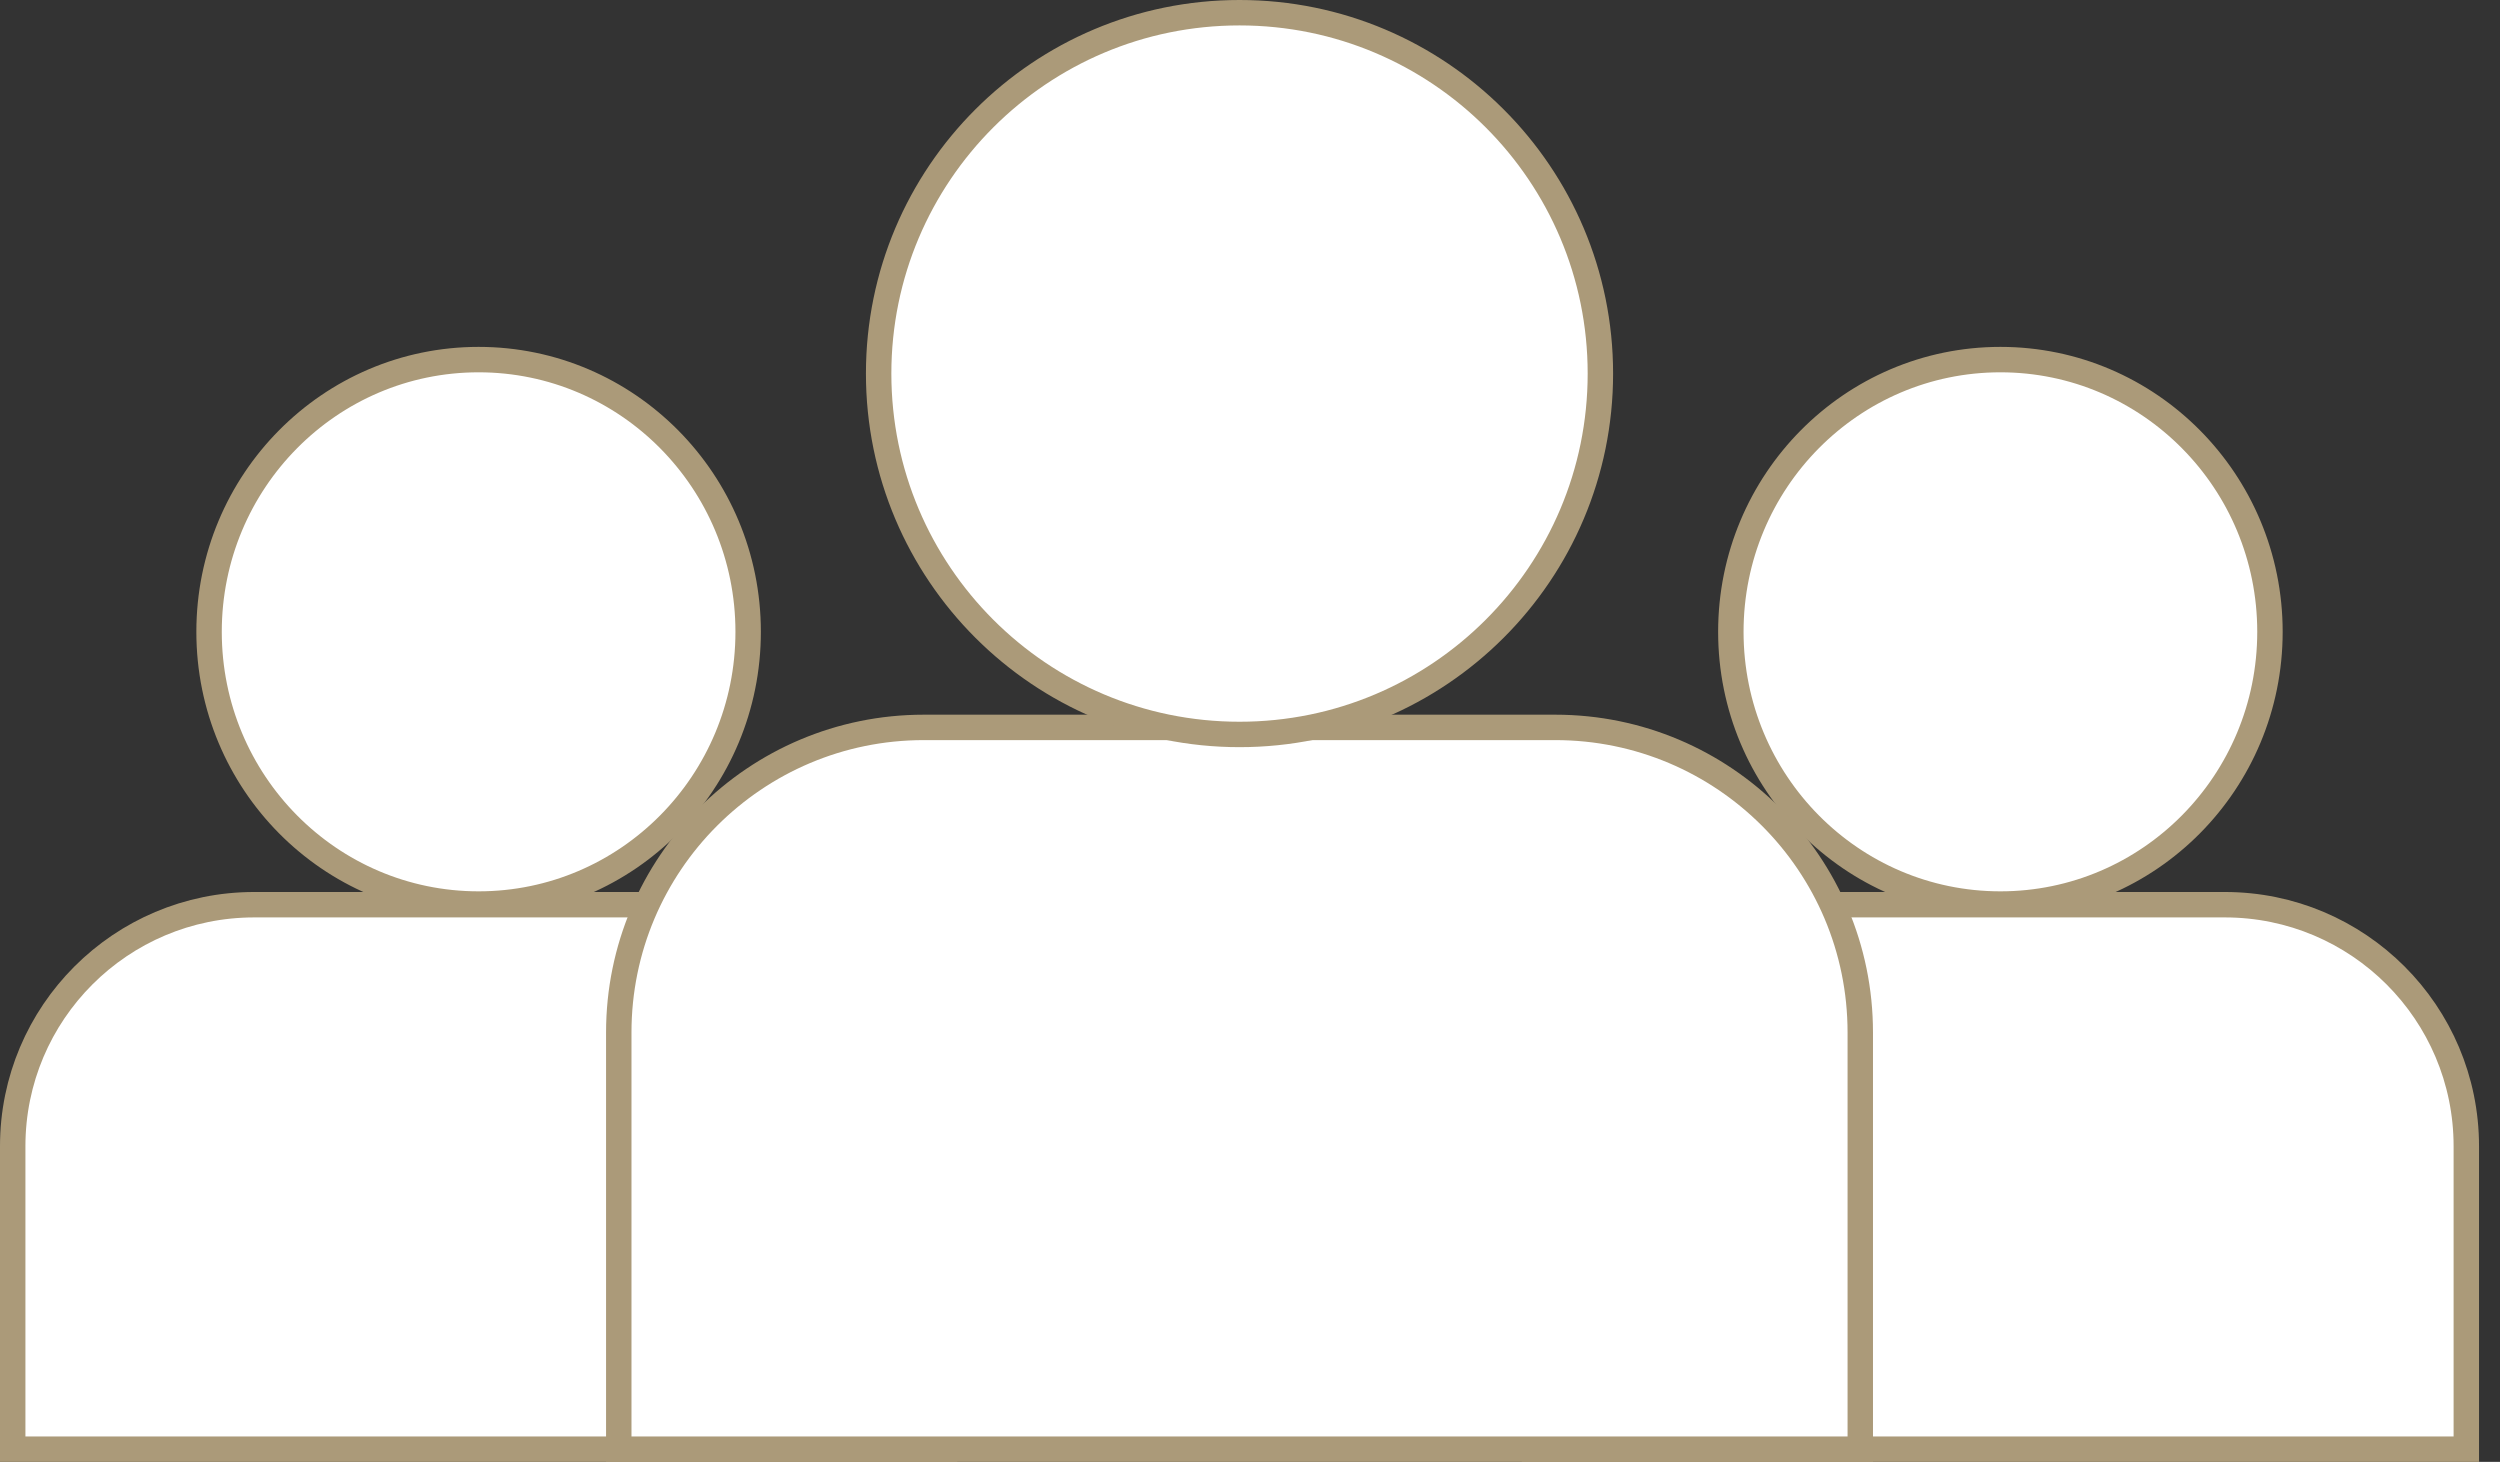
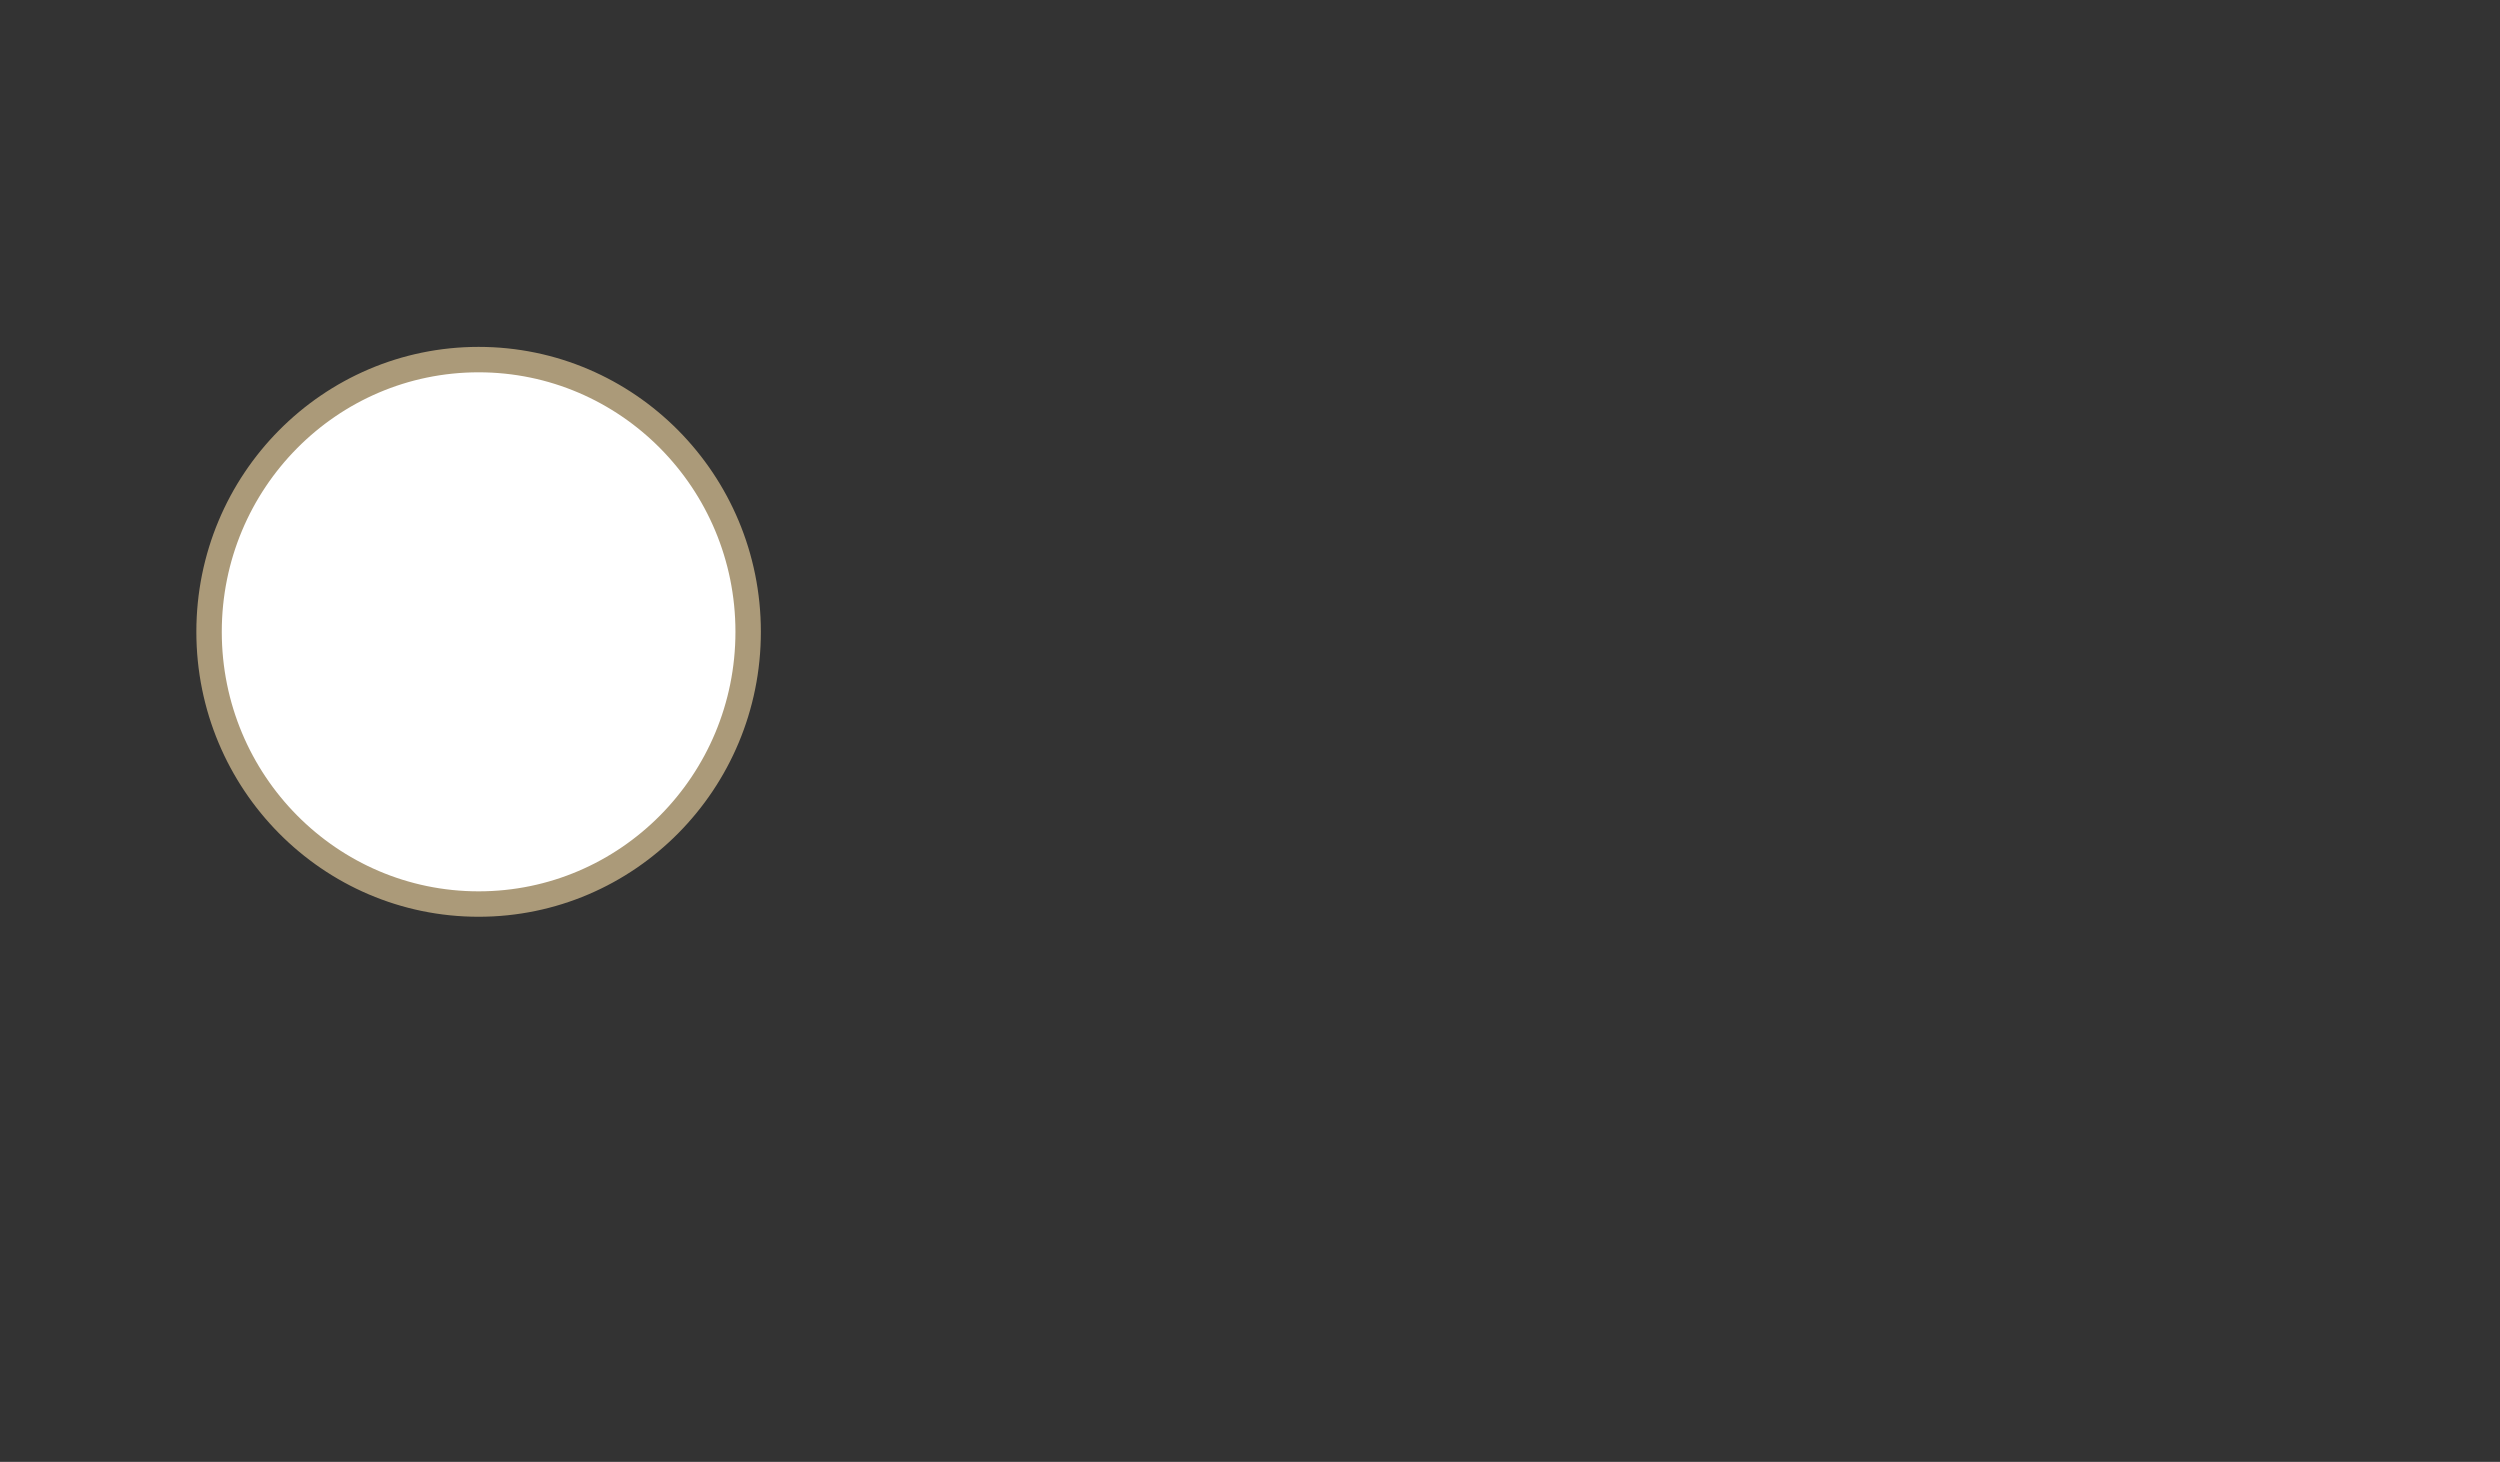
<svg xmlns="http://www.w3.org/2000/svg" width="118" height="69" viewBox="0 0 118 69" fill="none">
  <rect x="0" y="0" width="118" height="69" fill="#333333" stroke="none" />
-   <path d="M12 42.702H33.182C39.478 42.702 44.582 47.806 44.582 54.102V68.4H0.6V54.102C0.6 47.806 5.704 42.702 12 42.702Z" fill="white" stroke="#AB9A79" stroke-width="1.2" />
  <path d="M35.313 29.822C35.313 36.924 29.612 42.671 22.59 42.671C15.569 42.671 9.868 36.924 9.868 29.822C9.868 22.72 15.569 16.973 22.59 16.973C29.612 16.973 35.313 22.72 35.313 29.822Z" fill="white" stroke="#AB9A79" stroke-width="1.2" />
-   <path d="M83.828 42.702H105.01C111.306 42.702 116.41 47.806 116.41 54.102V68.4H72.428V54.102C72.428 47.806 77.532 42.702 83.828 42.702Z" fill="white" stroke="#AB9A79" stroke-width="1.2" />
-   <path d="M107.142 29.822C107.142 36.924 101.44 42.671 94.419 42.671C87.397 42.671 81.696 36.924 81.696 29.822C81.696 22.72 87.397 16.973 94.419 16.973C101.44 16.973 107.142 22.72 107.142 29.822Z" fill="white" stroke="#AB9A79" stroke-width="1.2" />
-   <path d="M43.605 34.333H73.406C81.358 34.333 87.805 40.781 87.805 48.733V68.4H29.206V48.733C29.206 40.781 35.653 34.333 43.605 34.333Z" fill="white" stroke="#AB9A79" stroke-width="1.2" />
-   <circle cx="58.505" cy="17.633" r="17.033" fill="white" stroke="#AB9A79" stroke-width="1.2" />
</svg>